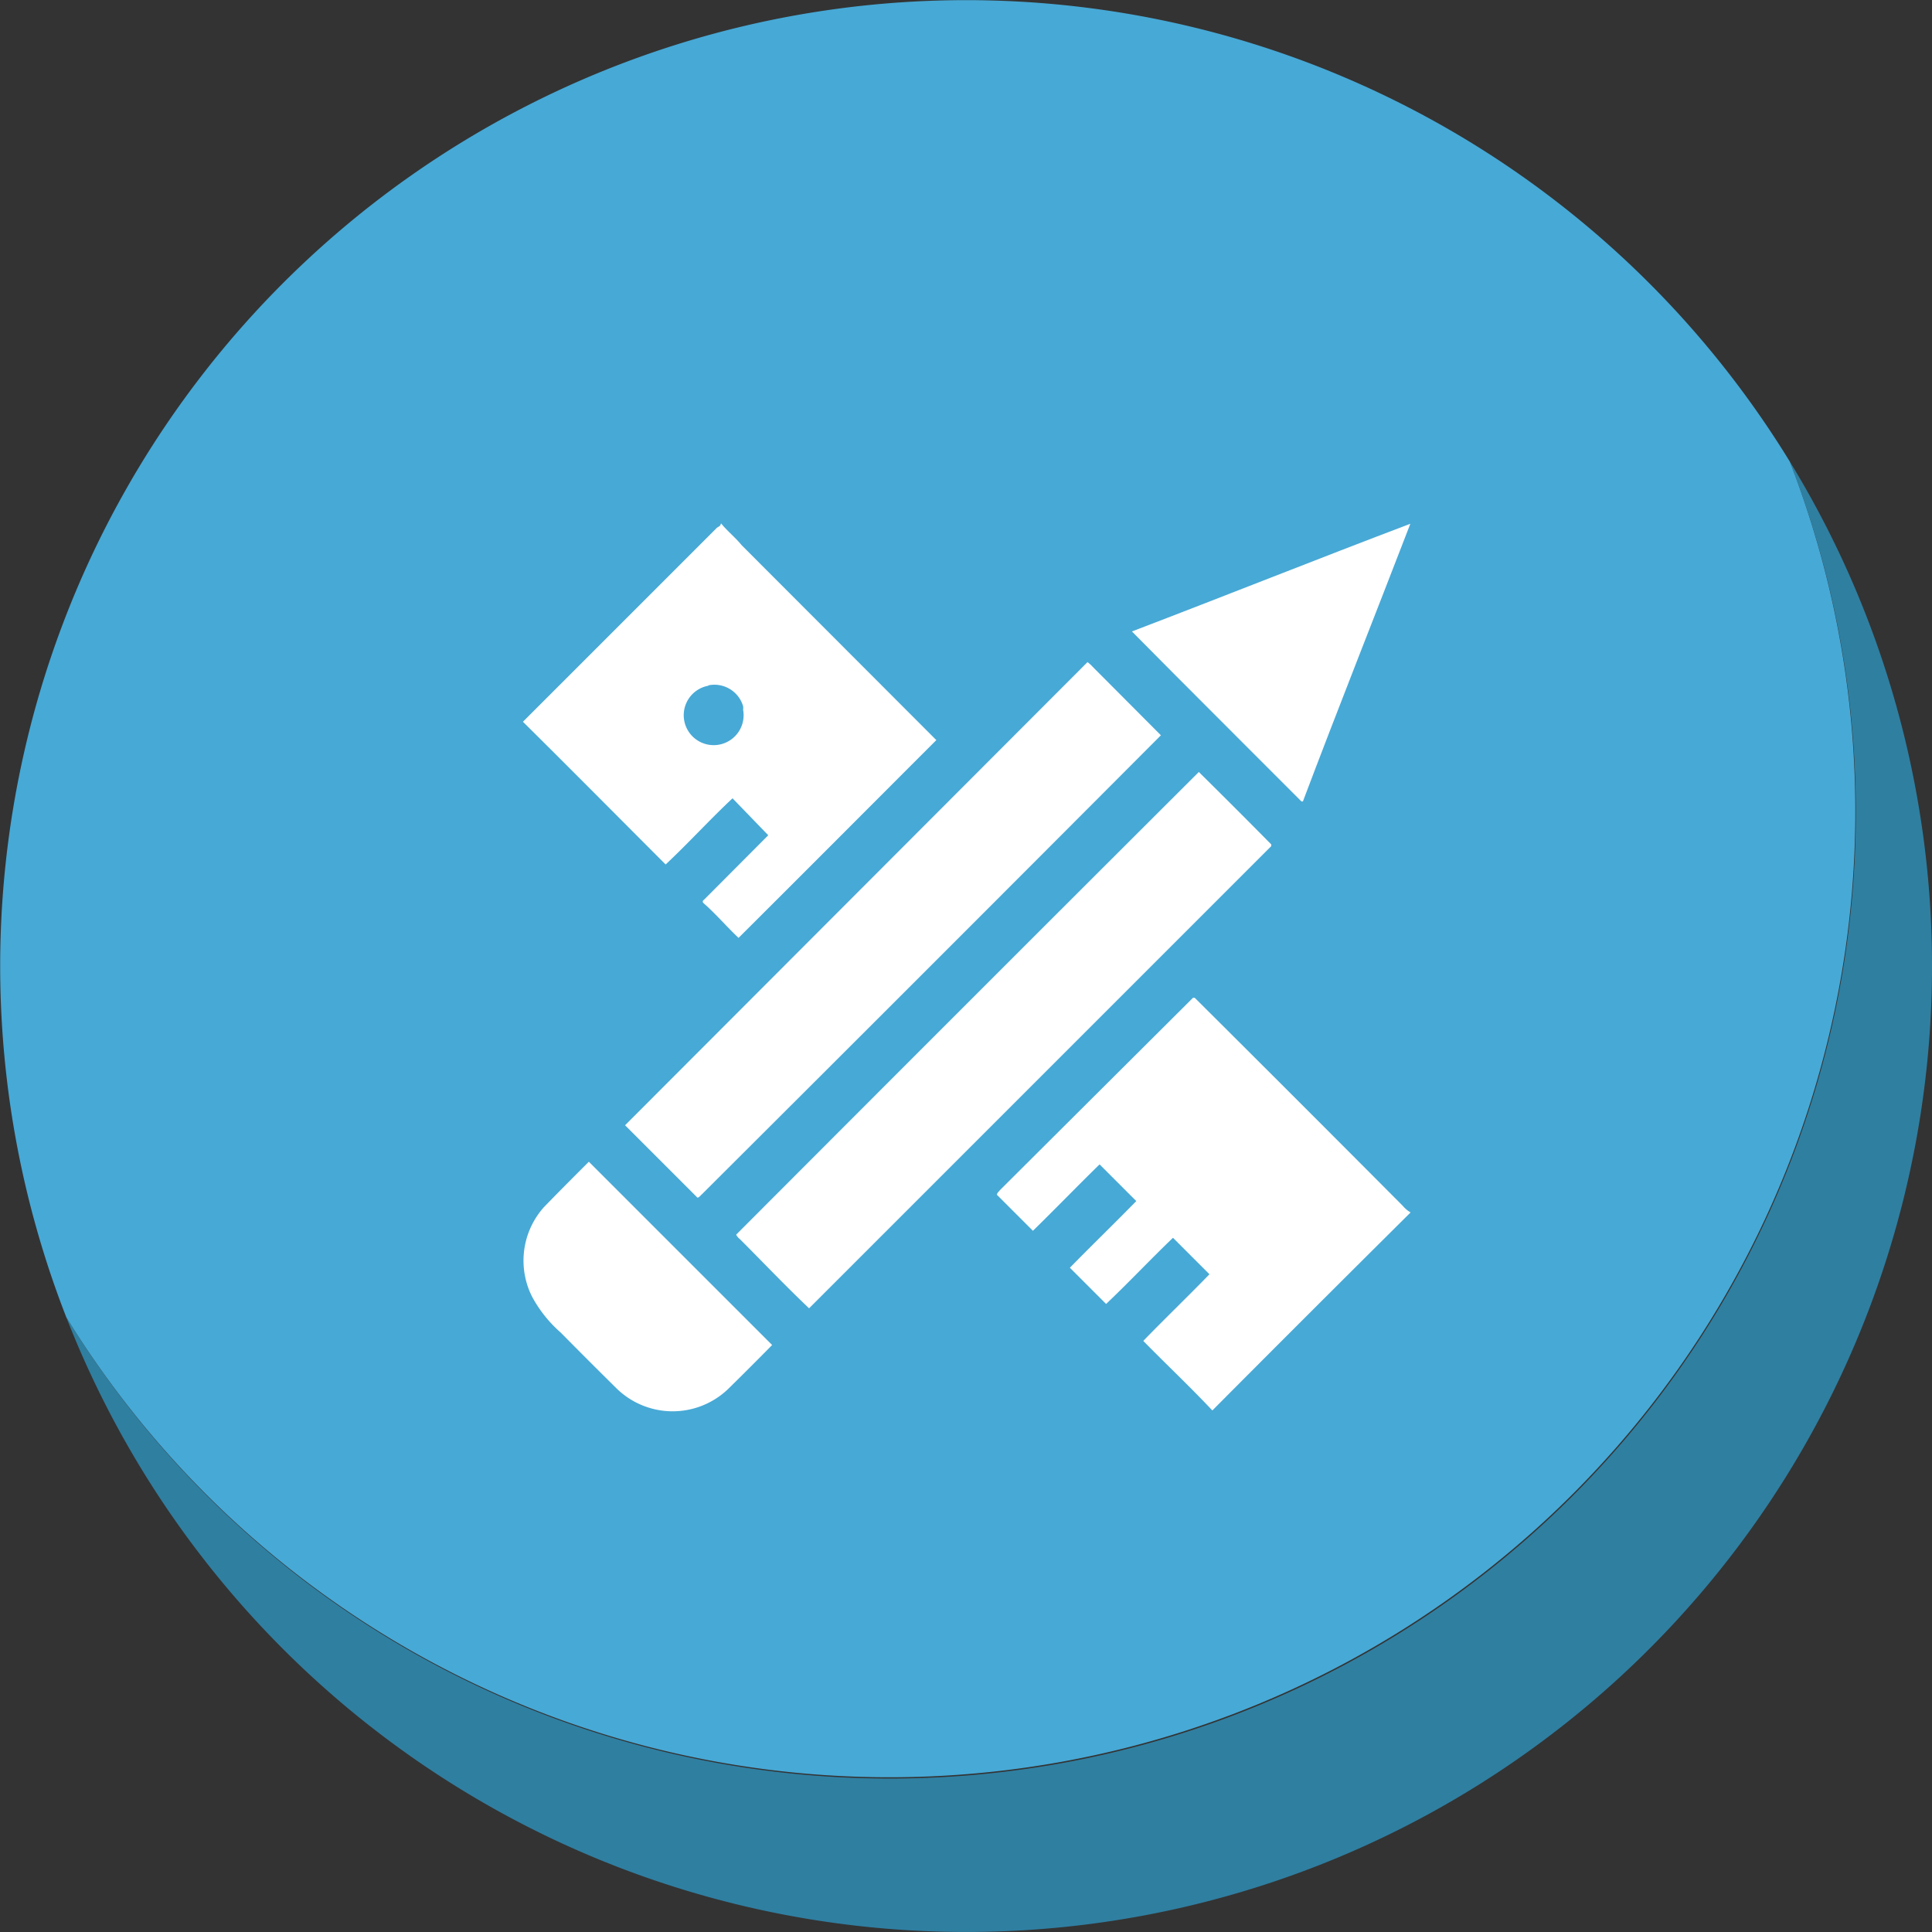
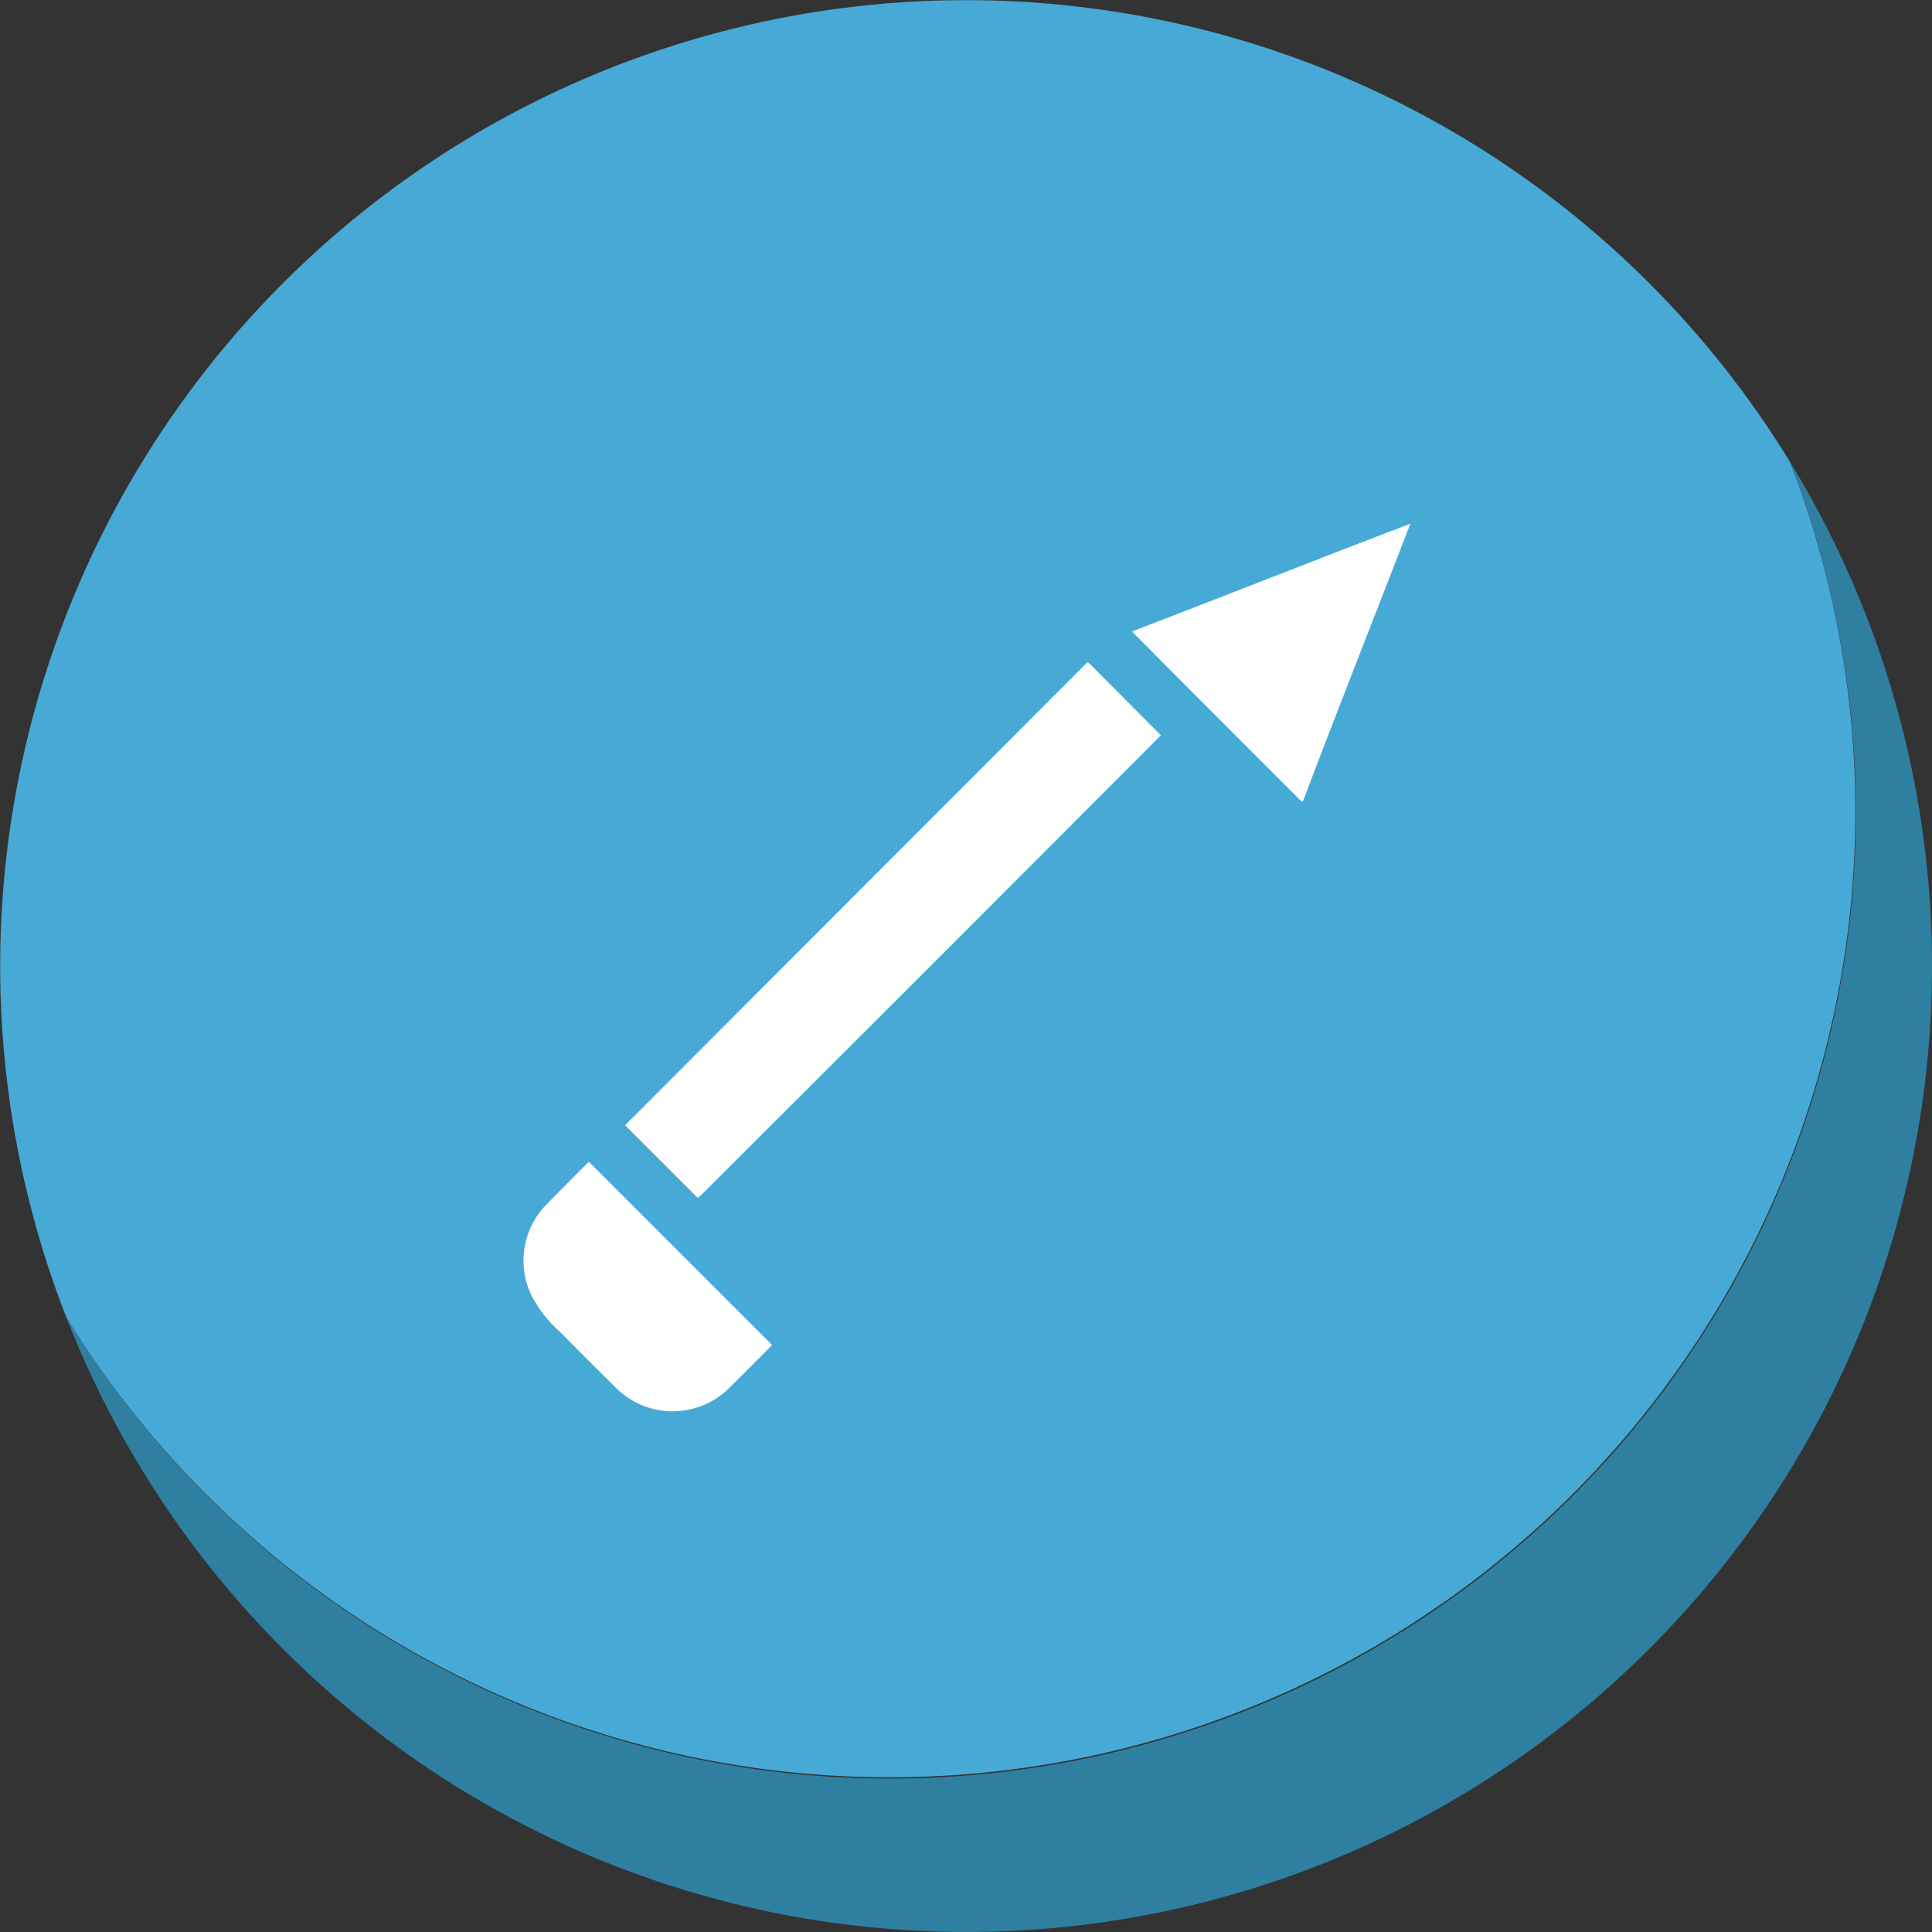
<svg xmlns="http://www.w3.org/2000/svg" width="80.007" height="80.006" viewBox="0 0 80.007 80.006">
  <rect x="0" y="0" width="80.007" height="80.006" fill="#333333" stroke="none" />
  <g id="Calque_2" data-name="Calque 2" transform="translate(0.035 0.059)">
    <g id="Calque_1" data-name="Calque 1">
      <path id="Tracé_17725" data-name="Tracé 17725" d="M74.08,19.05A40,40,0,0,1,2.71,54.49,40,40,0,1,0,74.08,19.05Z" fill="#2f7fa1" />
      <path id="Tracé_17726" data-name="Tracé 17726" d="M36.79,73.54A40,40,0,0,0,74.08,19.05,40,40,0,0,0,2.71,54.49,40,40,0,0,0,36.79,73.54Z" fill="#47a9d6" />
      <g id="Listes">
        <g id="co-creation">
          <g id="Groupe_163256" data-name="Groupe 163256">
-             <path id="Tracé_6941" data-name="Tracé 6941" d="M29.83,21.62h0c.26.32.59.58.85.9l8.06,8.07c-2.73,2.73-5.46,5.47-8.19,8.19-.49-.46-.95-1-1.43-1.42-.07-.06-.07-.11,0-.16l2.66-2.67L30.3,33c-.95.89-1.82,1.85-2.77,2.74-2-2-3.93-3.95-5.91-5.91h0l8-8c.05-.07.19-.09.19-.19m-.52,6.7a1.24,1.24,0,1,0,1.45,1,.83.83,0,0,0,0-.15,1.24,1.24,0,0,0-1.43-.87Z" fill="#fff" />
            <path id="Tracé_6942" data-name="Tracé 6942" d="M46.84,26.09c3.85-1.47,7.68-3,11.53-4.46-1.48,3.84-3,7.66-4.45,11.5h-.06C51.52,30.78,49.17,28.45,46.84,26.09Z" fill="#fff" />
            <path id="Tracé_6943" data-name="Tracé 6943" d="M45,27.36a1.42,1.42,0,0,1,.22.2l2.82,2.83q-9.48,9.51-19,19c-.06.05-.11.13-.19.15l-3-3Z" fill="#fff" />
-             <path id="Tracé_6944" data-name="Tracé 6944" d="M30.45,51.07Q40,41.5,49.61,31.91q1.52,1.5,3,3v.07L33.47,54.12c-1-.95-1.91-1.91-2.86-2.86a.58.58,0,0,1-.16-.19Z" fill="#fff" />
-             <path id="Tracé_6945" data-name="Tracé 6945" d="M49.37,41.26h.07q4.32,4.3,8.62,8.62a1.18,1.18,0,0,0,.32.27h0q-4.11,4.08-8.21,8.2h0c-.94-1-1.91-1.91-2.86-2.88.9-.93,1.84-1.83,2.74-2.76L48.54,51.2c-.94.9-1.83,1.85-2.77,2.74l-1.5-1.5c.91-.93,1.84-1.83,2.75-2.76L45.5,48.16c-.93.91-1.83,1.84-2.76,2.75l-1.49-1.49c0-.08.08-.13.12-.19Z" fill="#fff" />
            <path id="Tracé_6946" data-name="Tracé 6946" d="M22.5,49.92c.61-.63,1.23-1.25,1.85-1.87l7.59,7.59c-.59.6-1.19,1.2-1.79,1.79a3.32,3.32,0,0,1-4.66,0c-.77-.76-1.54-1.53-2.3-2.3A5.36,5.36,0,0,1,22,53.64a3.32,3.32,0,0,1,.5-3.72Z" fill="#fff" />
          </g>
        </g>
      </g>
    </g>
  </g>
</svg>